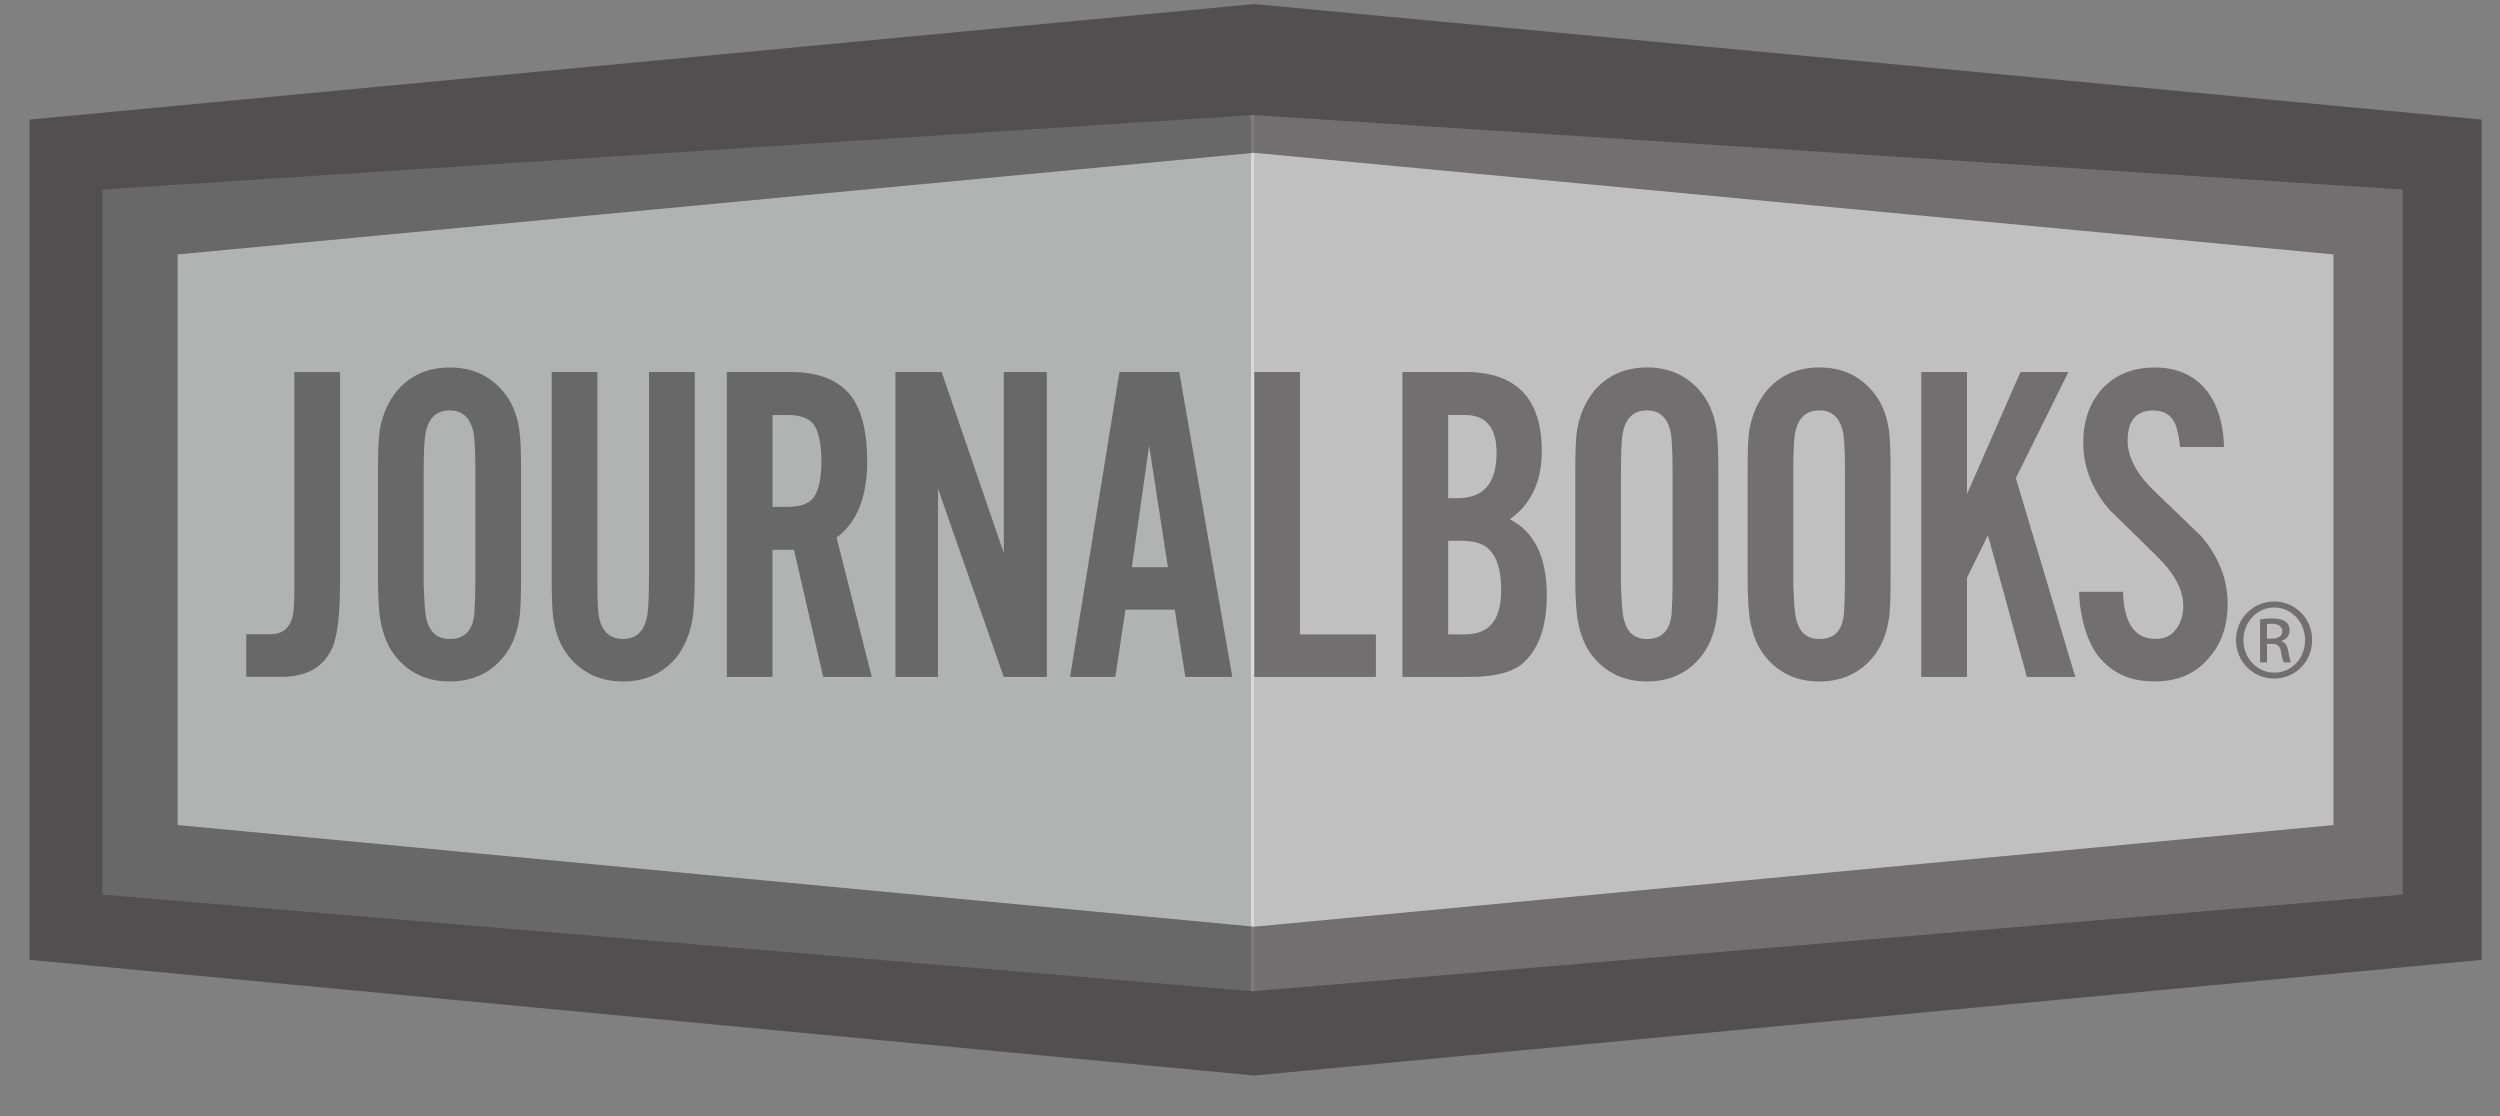
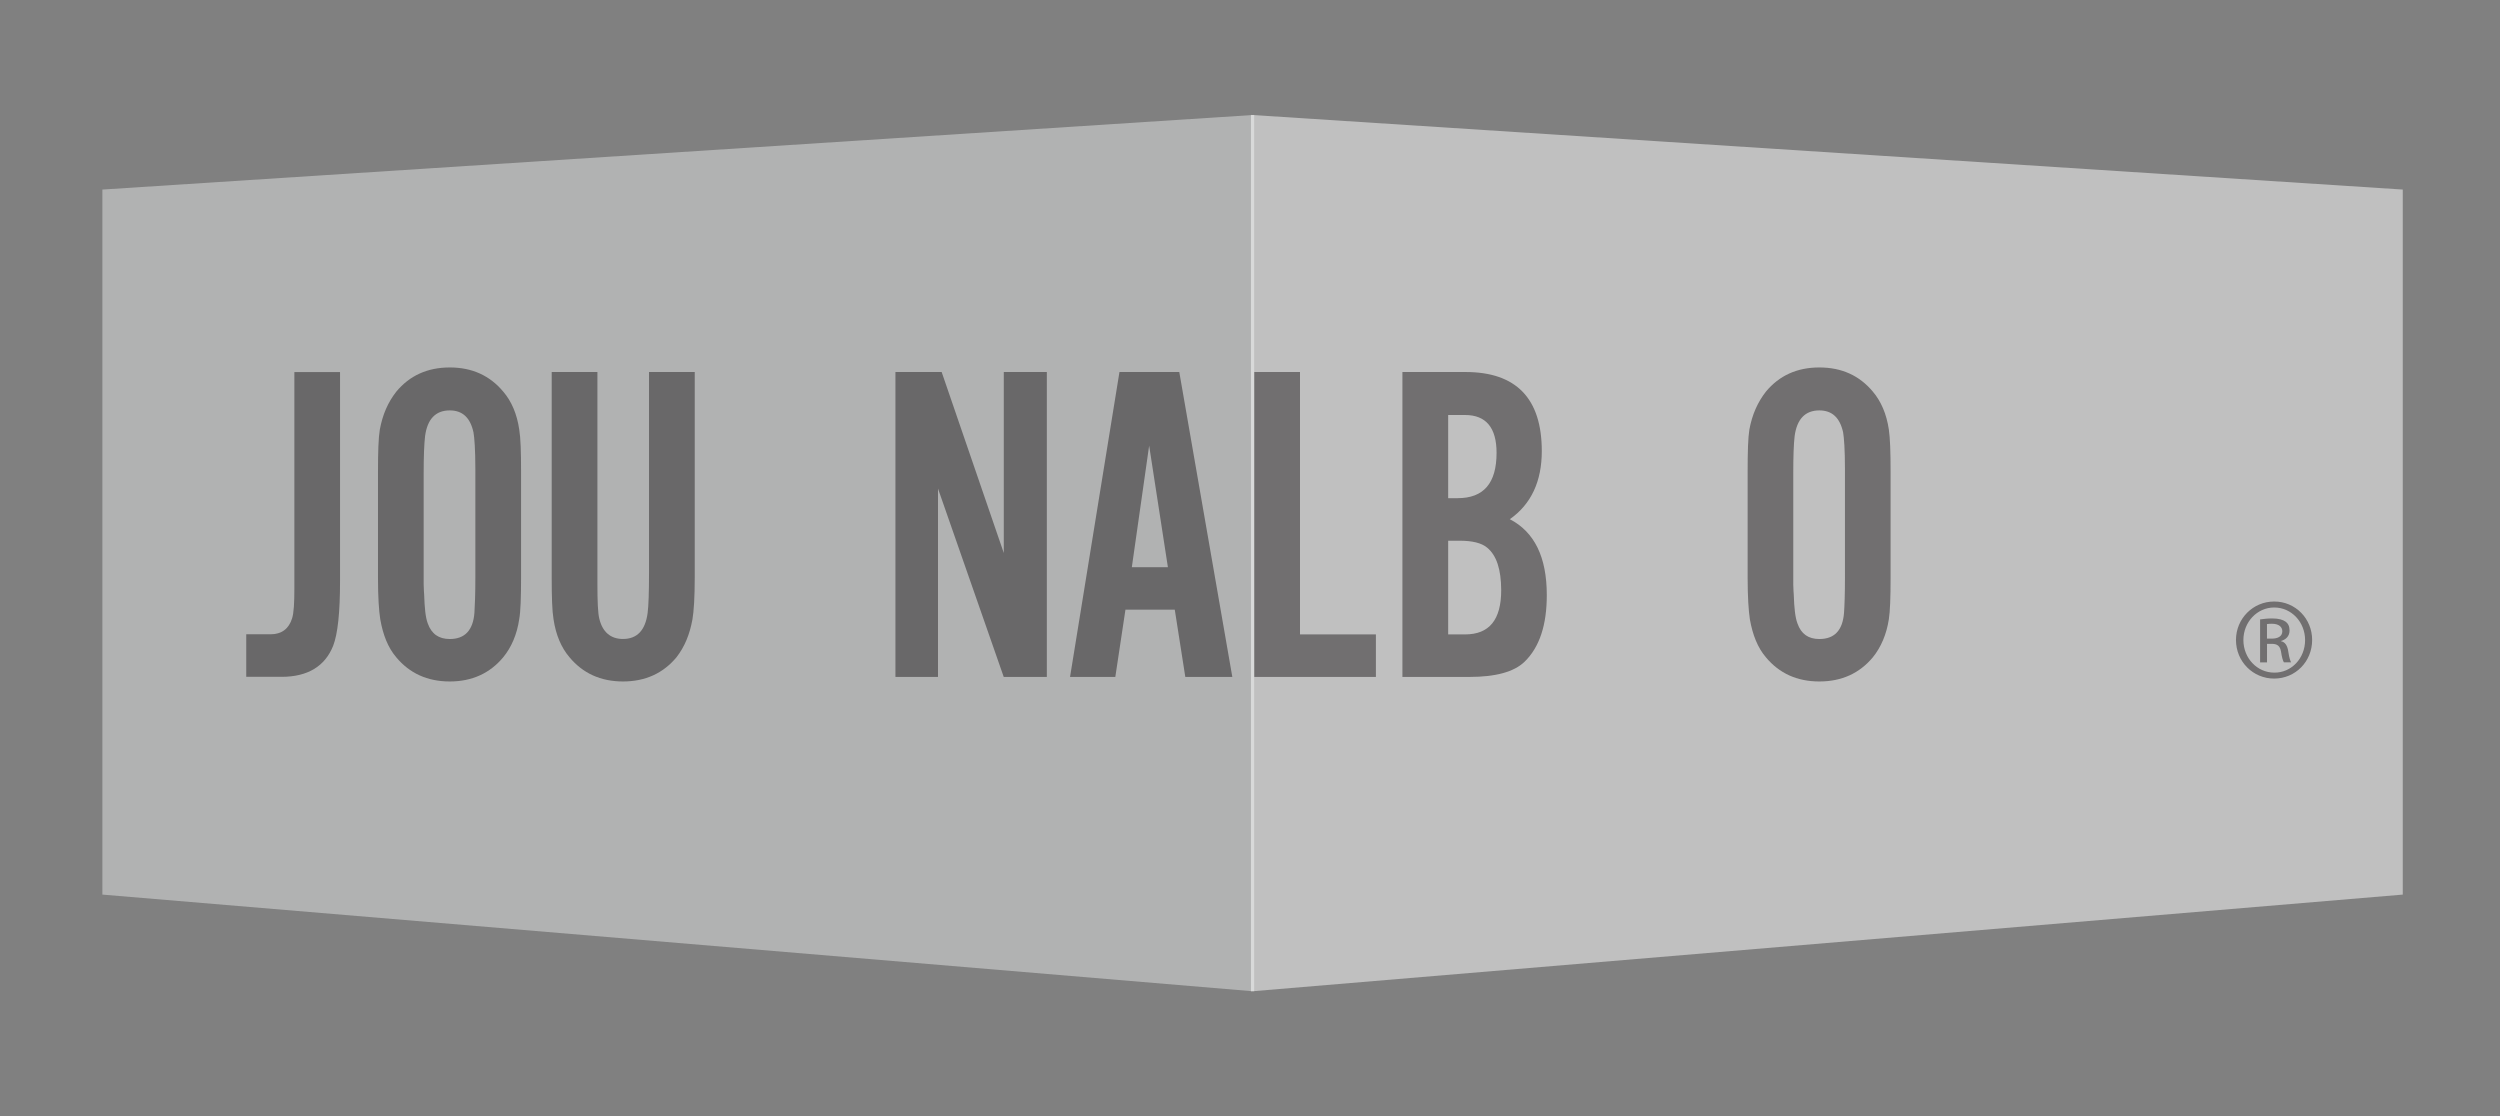
<svg xmlns="http://www.w3.org/2000/svg" version="1.1" x="0px" y="0px" width="56px" height="25px" viewBox="-0.663 -0.091 56 25" overflow="visible" enable-background="new -0.663 -0.091 56 25" xml:space="preserve">
  <rect x="-0.663" y="-0.091" width="56" height="25" fill="#808080" stroke="none" />
  <defs>
</defs>
  <polygon opacity="0.5" fill="#E3E4E5" points="27.431,2.483 27.431,22.116 1.63,19.948 1.63,4.155 " />
  <polygon opacity="0.5" fill="#FFFFFF" points="27.358,2.483 27.358,22.116 53.159,19.948 53.159,4.155 " />
-   <path opacity="0.5" fill="#231F20" d="M0,2.588v18.821L27.431,24l27.495-2.591V2.588L27.431,0L0,2.588z M27.431,3.332  c0.29,0.028,21.527,2.027,24.177,2.276c0,2.209,0,10.574,0,12.782c-2.65,0.251-23.887,2.25-24.177,2.277  c-0.29-0.027-21.464-2.026-24.114-2.277c0-2.208,0-10.572,0-12.782C5.967,5.358,27.141,3.359,27.431,3.332z" />
  <path opacity="0.5" fill="#231F20" d="M10.967,13.781c-0.05,0.338-0.173,0.626-0.358,0.851c-0.297,0.357-0.697,0.542-1.197,0.542  c-0.503,0-0.902-0.185-1.199-0.542c-0.185-0.216-0.297-0.502-0.358-0.851c-0.031-0.194-0.051-0.502-0.051-0.931v-2.376  c0-0.441,0.01-0.758,0.041-0.943c0.062-0.337,0.184-0.613,0.369-0.849C8.511,8.324,8.91,8.14,9.413,8.14  c0.5,0,0.899,0.184,1.197,0.542c0.185,0.215,0.308,0.502,0.358,0.849c0.031,0.186,0.041,0.502,0.041,0.943v2.376  C11.008,13.291,10.999,13.607,10.967,13.781z M9.985,10.413c0-0.43-0.021-0.706-0.042-0.819C9.872,9.266,9.698,9.102,9.412,9.102  c-0.318,0-0.502,0.195-0.553,0.574c-0.021,0.174-0.032,0.451-0.032,0.85v2.223c0,0.061,0,0.142,0,0.245  c0,0.123,0.011,0.204,0.011,0.234c0.01,0.299,0.03,0.512,0.081,0.646c0.083,0.234,0.246,0.349,0.493,0.349  c0.337,0,0.521-0.195,0.552-0.585c0.01-0.153,0.021-0.42,0.021-0.787V10.413z" />
  <path opacity="0.5" fill="#231F20" d="M14.848,13.781c-0.061,0.338-0.174,0.614-0.358,0.851c-0.297,0.357-0.696,0.542-1.198,0.542  c-0.501,0-0.901-0.185-1.198-0.542c-0.185-0.216-0.306-0.502-0.358-0.851c-0.031-0.184-0.041-0.49-0.041-0.931V8.242h1.024v4.74  c0,0.4,0.011,0.655,0.041,0.779c0.071,0.306,0.256,0.461,0.531,0.461c0.318,0,0.503-0.195,0.553-0.585  c0.021-0.163,0.031-0.46,0.031-0.9V8.242h1.024v4.608C14.899,13.291,14.879,13.598,14.848,13.781z" />
-   <path opacity="0.5" fill="#231F20" d="M17.777,15.073l-0.655-2.848h-0.481v2.848h-1.023V8.242h1.433  c0.625,0,1.077,0.183,1.353,0.542c0.235,0.318,0.358,0.799,0.358,1.455c0,0.798-0.226,1.372-0.686,1.71l0.789,3.124L17.777,15.073  L17.777,15.073z M17.603,9.481c-0.092-0.184-0.296-0.276-0.634-0.276h-0.328v2.058h0.328c0.338,0,0.542-0.092,0.634-0.276  c0.093-0.184,0.133-0.431,0.133-0.747C17.736,9.921,17.696,9.665,17.603,9.481z" />
  <path opacity="0.5" fill="#231F20" d="M21.821,15.073l-1.473-4.22v4.22h-0.953V8.242h1.035l1.392,4.055V8.242h0.964v6.83  L21.821,15.073L21.821,15.073z" />
  <path opacity="0.5" fill="#231F20" d="M25.888,15.073l-0.236-1.507h-1.105l-0.227,1.507h-1.014l1.107-6.831h1.34l1.188,6.83  L25.888,15.073L25.888,15.073z M25.078,9.891l-0.388,2.723h0.808L25.078,9.891z" />
  <path opacity="0.5" fill="#231F20" d="M27.433,15.073V8.242h1.024v5.877h1.7v0.953L27.433,15.073L27.433,15.073z" />
  <path opacity="0.5" fill="#231F20" d="M33.485,14.734c-0.234,0.225-0.645,0.338-1.228,0.338h-1.506v-6.83h1.412  c1.138,0,1.71,0.593,1.71,1.771c0,0.675-0.235,1.188-0.716,1.526c0.553,0.287,0.828,0.85,0.828,1.699  C33.986,13.903,33.824,14.407,33.485,14.734z M32.154,9.205h-0.378v1.863h0.214c0.583,0,0.87-0.338,0.87-1.014  C32.861,9.491,32.625,9.205,32.154,9.205z M32.646,12.174c-0.123-0.102-0.328-0.153-0.615-0.153h-0.255v2.099h0.378  c0.543,0,0.81-0.326,0.81-0.992C32.962,12.665,32.861,12.348,32.646,12.174z" />
-   <path opacity="0.5" fill="#231F20" d="M37.787,13.781c-0.053,0.338-0.176,0.626-0.358,0.851c-0.298,0.357-0.697,0.542-1.199,0.542  s-0.901-0.185-1.198-0.542c-0.184-0.216-0.297-0.502-0.358-0.851c-0.03-0.194-0.051-0.502-0.051-0.931v-2.376  c0-0.441,0.011-0.758,0.042-0.943c0.06-0.337,0.184-0.613,0.367-0.849c0.297-0.358,0.696-0.542,1.198-0.542s0.901,0.184,1.199,0.542  c0.183,0.215,0.306,0.502,0.358,0.849c0.03,0.186,0.04,0.502,0.04,0.943v2.376C37.827,13.291,37.817,13.607,37.787,13.781z   M36.802,10.413c0-0.43-0.02-0.706-0.04-0.819c-0.071-0.328-0.247-0.492-0.533-0.492c-0.317,0-0.502,0.195-0.553,0.574  c-0.021,0.174-0.03,0.451-0.03,0.85v2.223c0,0.061,0,0.142,0,0.245c0,0.123,0.01,0.204,0.01,0.234  c0.011,0.299,0.031,0.512,0.083,0.646c0.081,0.234,0.243,0.349,0.49,0.349c0.338,0,0.522-0.195,0.554-0.585  c0.009-0.153,0.02-0.42,0.02-0.787V10.413L36.802,10.413z" />
  <path opacity="0.5" fill="#231F20" d="M41.647,13.781c-0.052,0.338-0.176,0.626-0.358,0.851c-0.298,0.357-0.695,0.542-1.199,0.542  c-0.502,0-0.9-0.185-1.197-0.542c-0.185-0.216-0.297-0.502-0.359-0.851c-0.029-0.194-0.05-0.502-0.05-0.931v-2.376  c0-0.441,0.009-0.758,0.039-0.943c0.062-0.337,0.186-0.613,0.37-0.849c0.297-0.358,0.695-0.542,1.197-0.542  c0.504,0,0.901,0.184,1.199,0.542c0.183,0.215,0.307,0.502,0.358,0.849c0.028,0.186,0.039,0.502,0.039,0.943v2.376  C41.686,13.291,41.675,13.607,41.647,13.781z M40.664,10.413c0-0.43-0.021-0.706-0.041-0.819c-0.073-0.328-0.246-0.492-0.533-0.492  c-0.317,0-0.502,0.195-0.553,0.574c-0.021,0.174-0.031,0.451-0.031,0.85v2.223c0,0.061,0,0.142,0,0.245  c0,0.123,0.011,0.204,0.011,0.234c0.01,0.299,0.032,0.512,0.083,0.646c0.081,0.234,0.243,0.349,0.49,0.349  c0.34,0,0.522-0.195,0.553-0.585c0.011-0.153,0.021-0.42,0.021-0.787V10.413L40.664,10.413z" />
-   <path opacity="0.5" fill="#231F20" d="M44.739,15.073l-0.872-3.176l-0.469,0.953v2.223h-1.025V8.242h1.025v2.733l1.198-2.733h1.074  l-1.178,2.375l1.331,4.455L44.739,15.073L44.739,15.073z" />
-   <path opacity="0.5" fill="#231F20" d="M48.795,14.671c-0.296,0.338-0.686,0.501-1.185,0.501c-0.523,0-0.918-0.149-1.251-0.542  c-0.276-0.329-0.439-0.931-0.45-1.465h0.983c0.021,0.707,0.265,1.055,0.726,1.055c0.205,0,0.358-0.071,0.461-0.215  c0.112-0.143,0.163-0.316,0.163-0.532c0-0.348-0.194-0.715-0.581-1.094c-0.361-0.358-0.718-0.706-1.076-1.054  c-0.389-0.461-0.583-0.961-0.583-1.495c0-0.501,0.143-0.9,0.429-1.217c0.299-0.318,0.686-0.472,1.18-0.472  c0.909,0,1.515,0.621,1.543,1.781h-0.982c-0.031-0.255-0.07-0.449-0.132-0.562c-0.093-0.174-0.257-0.256-0.471-0.256  c-0.379,0-0.574,0.225-0.574,0.676c0,0.358,0.195,0.736,0.583,1.115c0.076,0.076,0.367,0.347,1.076,1.035  c0.387,0.46,0.582,0.961,0.582,1.503C49.236,13.934,49.093,14.343,48.795,14.671z" />
  <path opacity="0.5" fill="#231F20" d="M5.931,8.244v4.839c0,0.329-0.012,0.554-0.051,0.677c-0.073,0.235-0.236,0.357-0.481,0.357  H4.853v0.953h0.791c0.584,0,0.973-0.235,1.156-0.696c0.103-0.266,0.154-0.747,0.154-1.452V8.244H5.931z" />
  <path opacity="0.5" fill="#231F20" d="M50.281,13.383c0.472,0,0.848,0.382,0.848,0.861c0,0.486-0.376,0.865-0.852,0.865  c-0.471,0-0.854-0.379-0.854-0.865c0-0.479,0.383-0.861,0.854-0.861H50.281z M50.277,13.517c-0.379,0-0.688,0.325-0.688,0.728  c0,0.41,0.31,0.731,0.692,0.731c0.384,0.004,0.69-0.321,0.69-0.728s-0.307-0.731-0.69-0.731H50.277z M50.117,14.746h-0.154v-0.962  c0.081-0.011,0.158-0.022,0.273-0.022c0.145,0,0.24,0.03,0.298,0.072s0.089,0.106,0.089,0.199c0,0.126-0.083,0.202-0.188,0.233  v0.008c0.085,0.016,0.141,0.092,0.16,0.233c0.022,0.15,0.047,0.207,0.062,0.238h-0.161c-0.022-0.031-0.046-0.119-0.065-0.245  c-0.022-0.123-0.084-0.169-0.207-0.169h-0.106V14.746L50.117,14.746z M50.117,14.214h0.11c0.127,0,0.234-0.046,0.234-0.165  c0-0.084-0.062-0.168-0.234-0.168c-0.049,0-0.084,0.003-0.11,0.007V14.214z" />
</svg>